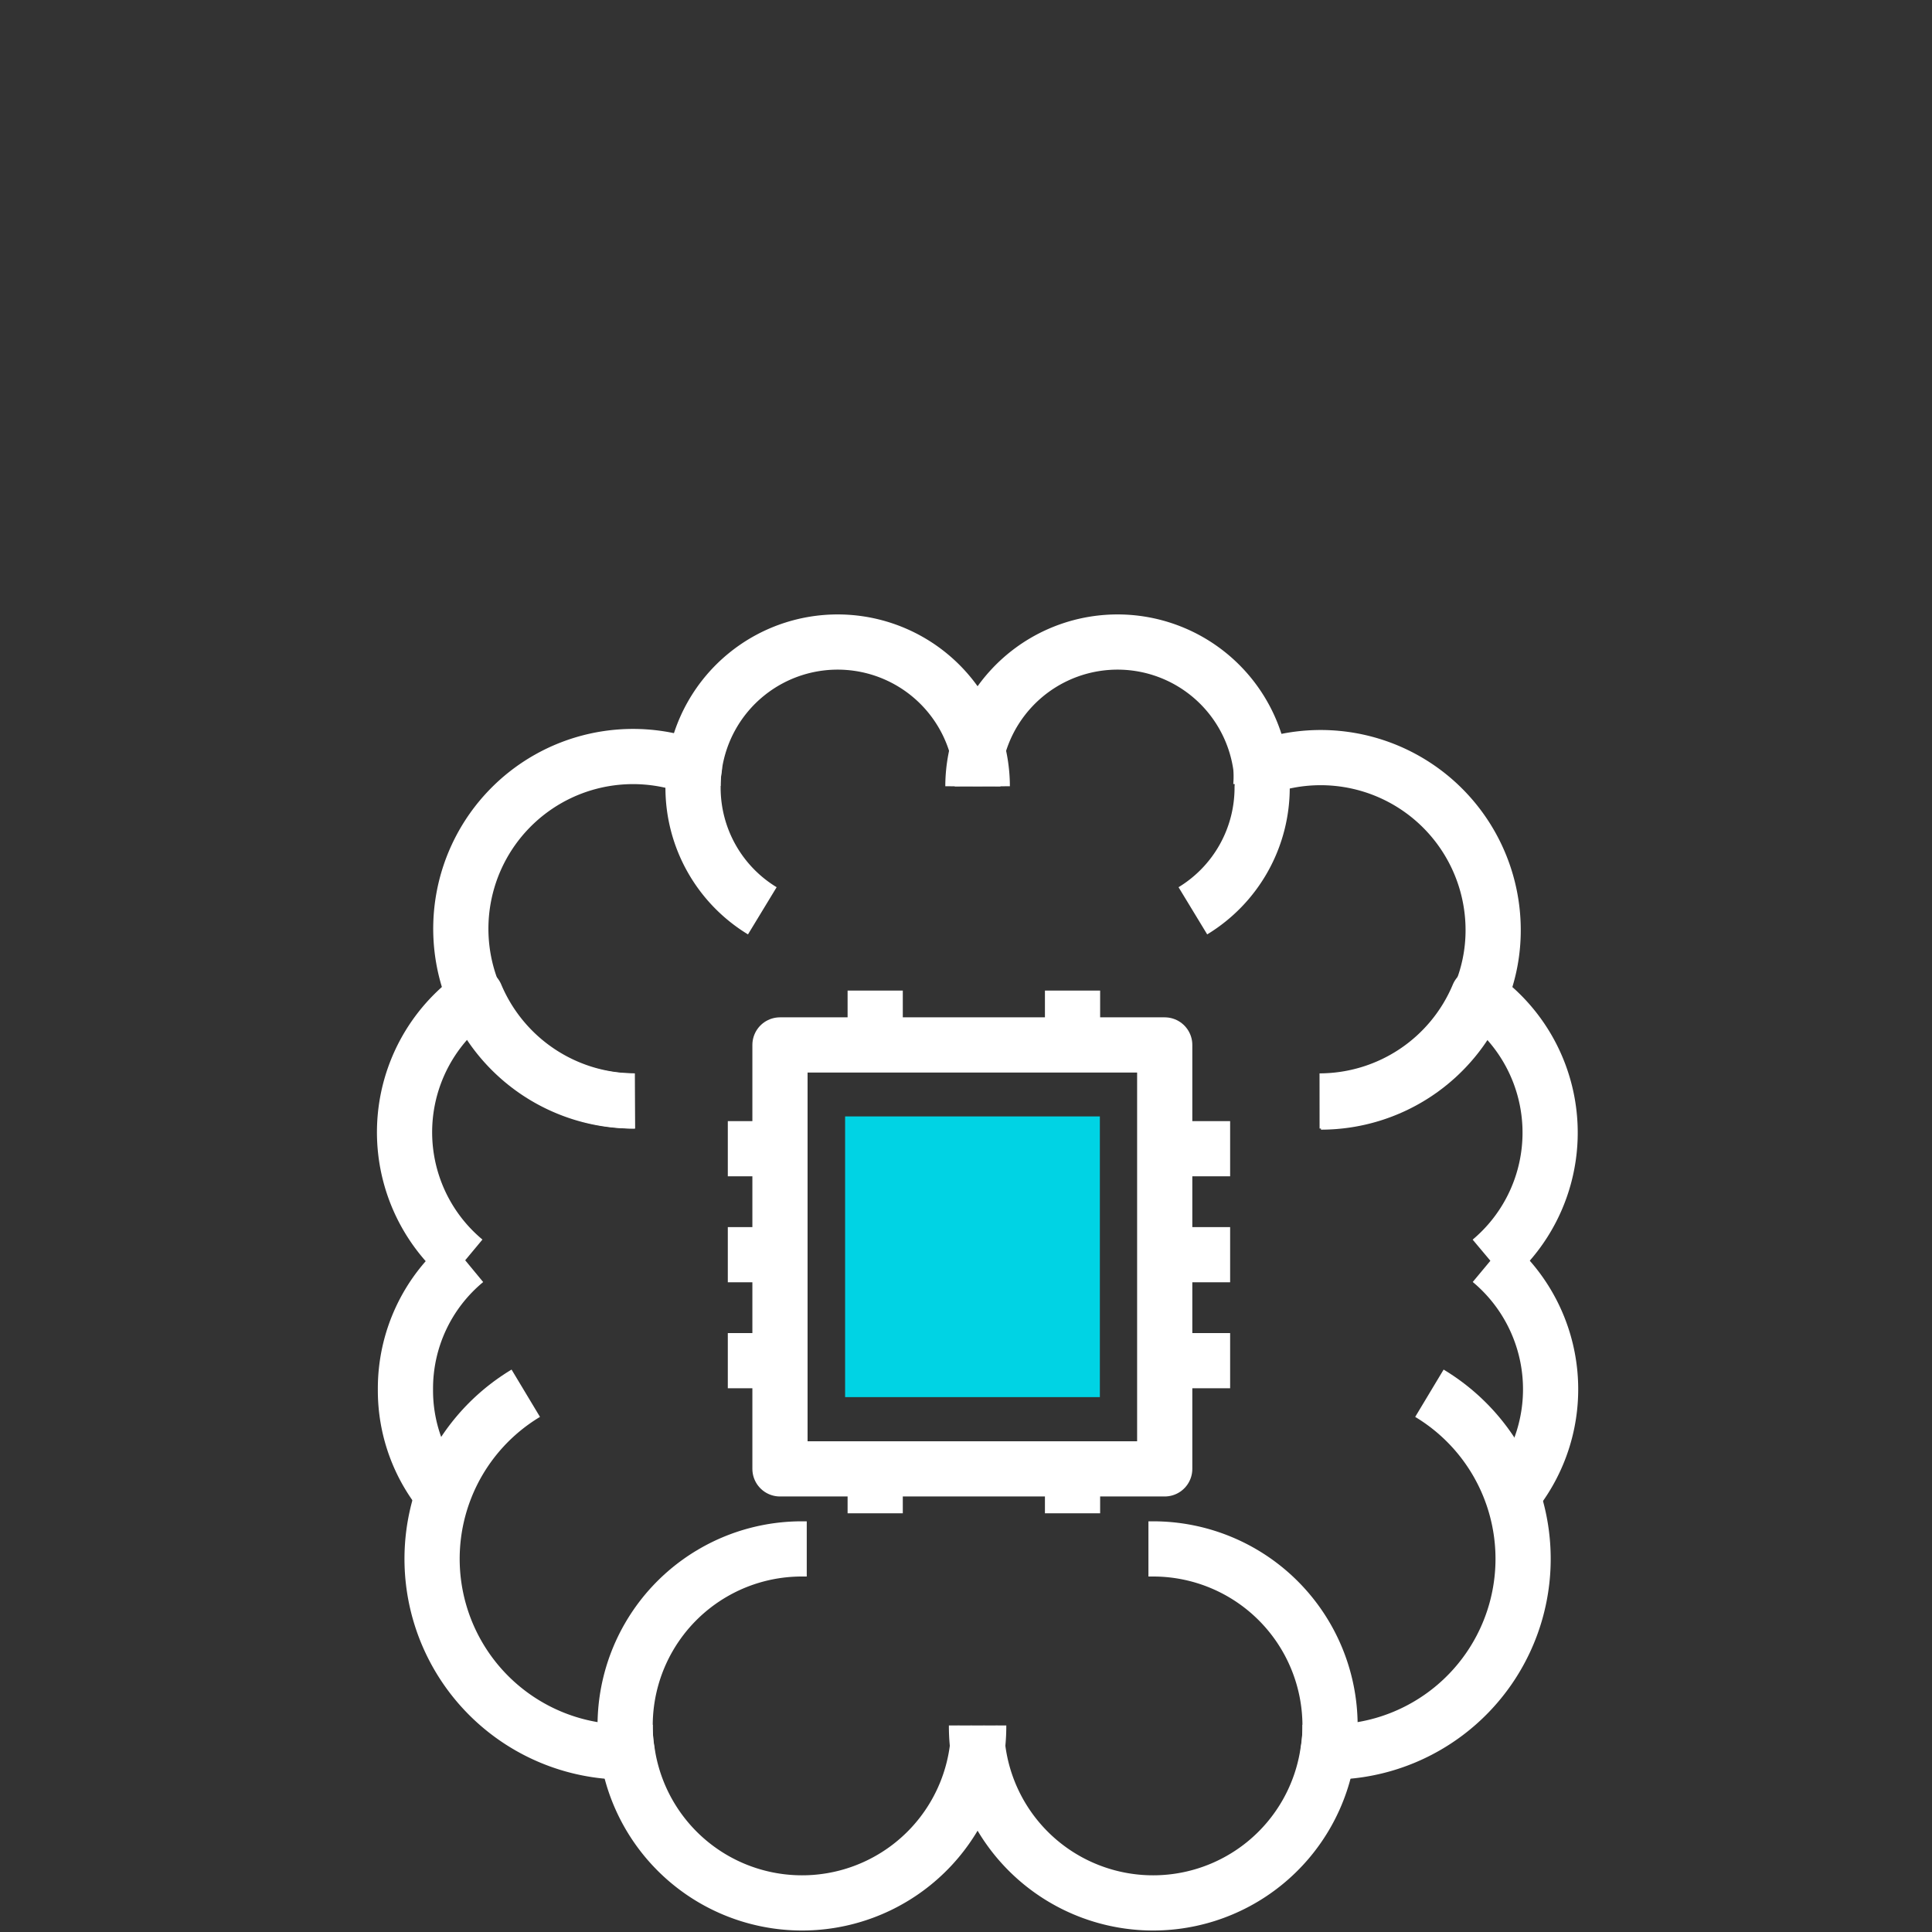
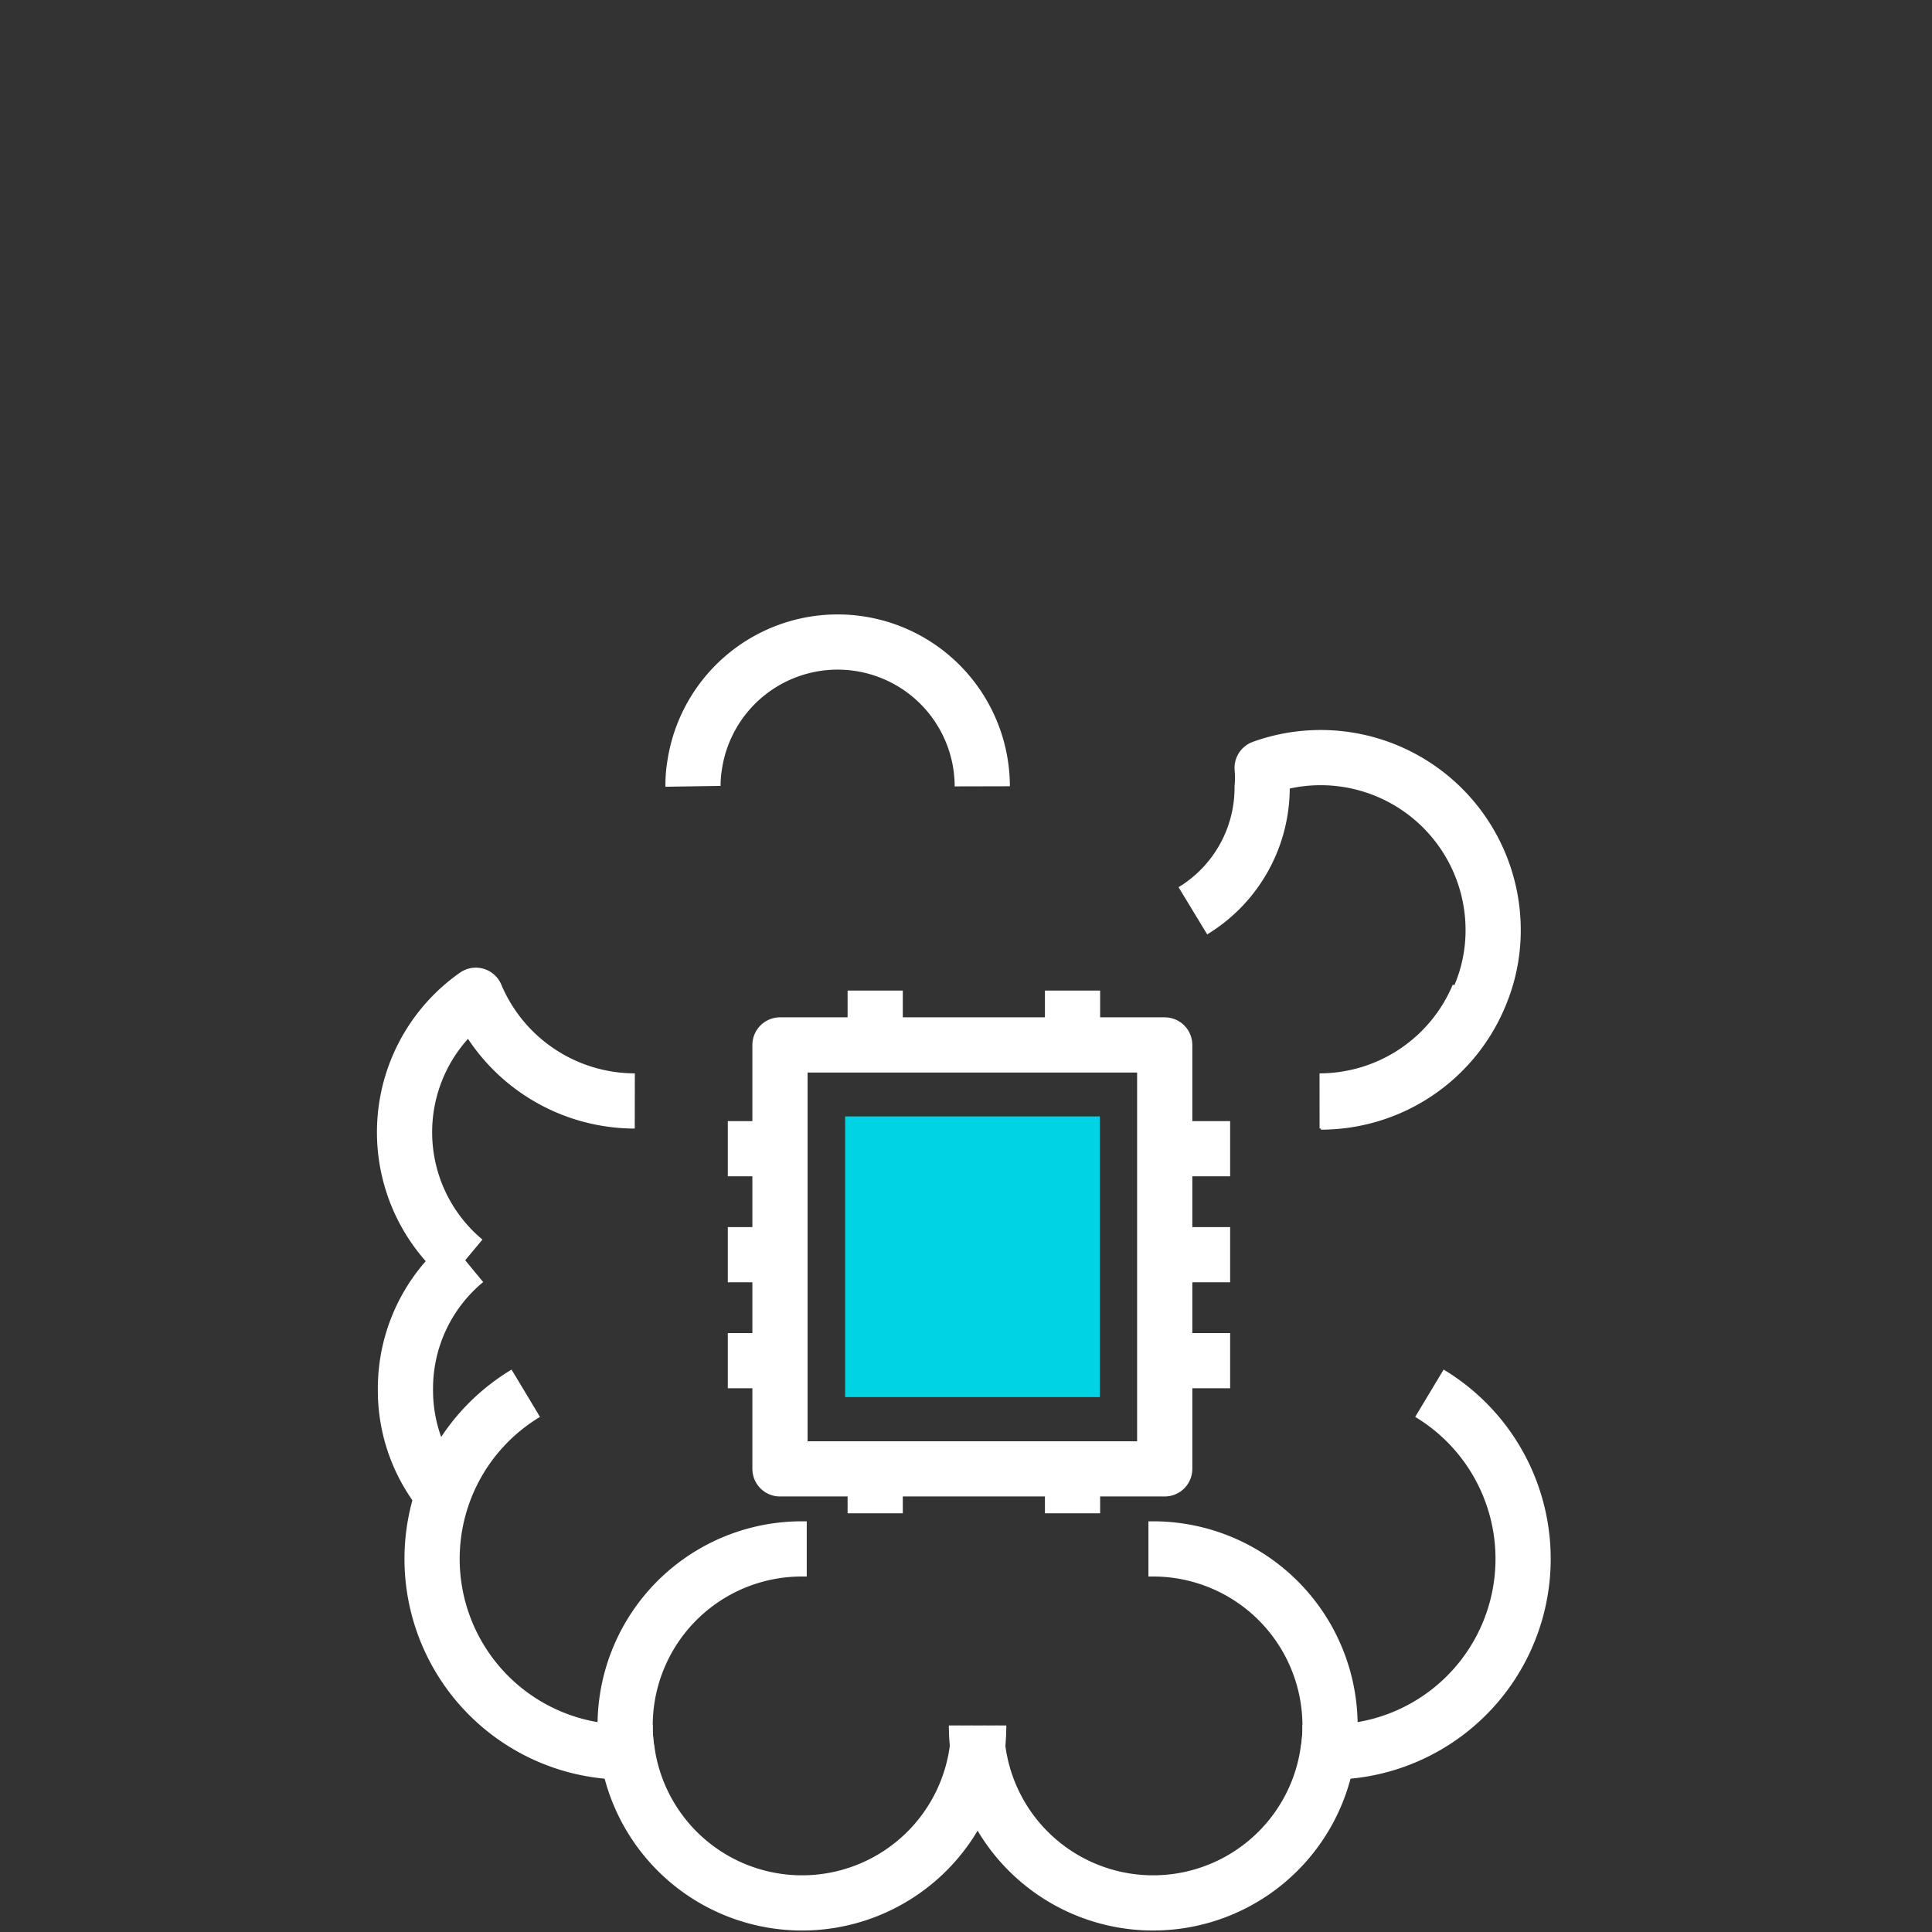
<svg xmlns="http://www.w3.org/2000/svg" id="Layer_1" data-name="Layer 1" viewBox="0 0 70 70">
  <rect x="0" y="0" width="70" height="70" fill="#333333" stroke="none" />
  <defs>
    <style>.cls-1{fill:none;stroke:#fff;stroke-linejoin:round;stroke-width:2px;}.cls-2{fill:#00d3e4;}</style>
  </defs>
-   <path class="cls-1" d="M35.25,28.49a5.24,5.24,0,0,1,10.43-.71,4.17,4.17,0,0,1,0,.71" />
  <path class="cls-1" d="M43.22,33a5.22,5.22,0,0,0,2.51-4.47,4.17,4.17,0,0,0,0-.71,6.25,6.25,0,0,1,8.37,5.87,6.07,6.07,0,0,1-.49,2.41,6.24,6.24,0,0,1-5.75,3.83" />
-   <path class="cls-1" d="M47.81,39.89a6.24,6.24,0,0,0,5.75-3.83A6.06,6.06,0,0,1,54,45.68" />
-   <path class="cls-1" d="M54,45.68a6.06,6.06,0,0,1,.79,8.52" />
+   <path class="cls-1" d="M47.81,39.89a6.24,6.24,0,0,0,5.75-3.83" />
  <path class="cls-1" d="M51.79,50.48a7,7,0,0,1-3.67,13,6.15,6.15,0,0,0,.07-1" />
  <path class="cls-1" d="M41.61,56.12h.17a6.41,6.41,0,0,1,6.41,6.4,5.29,5.29,0,0,1-.07.9,6.4,6.4,0,0,1-12.74-.9" />
  <path class="cls-1" d="M35.59,28.49a5.24,5.24,0,0,0-10.43-.71,4.17,4.17,0,0,0-.05.71" />
-   <path class="cls-1" d="M27.62,33a5.22,5.22,0,0,1-2.51-4.47,4.17,4.17,0,0,1,.05-.71A6.24,6.24,0,1,0,23,39.89" />
  <path class="cls-1" d="M23,39.89a6.26,6.26,0,0,1-5.76-3.83,6.06,6.06,0,0,0-.4,9.62" />
  <path class="cls-1" d="M16.87,45.68a6,6,0,0,0-2.18,4.66,5.94,5.94,0,0,0,1.39,3.86" />
  <path class="cls-1" d="M19.05,50.48a7,7,0,0,0,3.67,13,6.15,6.15,0,0,1-.07-1" />
  <path class="cls-1" d="M29.23,56.12h-.17a6.4,6.4,0,0,0-6.41,6.4,5.29,5.29,0,0,0,.07.9,6.4,6.4,0,0,0,12.74-.9" />
  <rect class="cls-1" x="28.26" y="37.86" width="13.94" height="15.36" />
  <rect class="cls-2" x="30.62" y="40.45" width="9.23" height="10.17" />
  <line class="cls-1" x1="31.71" y1="37.81" x2="31.71" y2="35.89" />
  <line class="cls-1" x1="38.86" y1="37.81" x2="38.86" y2="35.89" />
  <line class="cls-1" x1="31.71" y1="54.83" x2="31.71" y2="52.91" />
  <line class="cls-1" x1="38.86" y1="54.83" x2="38.86" y2="52.91" />
  <line class="cls-1" x1="28.17" y1="41.62" x2="26.37" y2="41.62" />
  <line class="cls-1" x1="28.17" y1="45.46" x2="26.37" y2="45.46" />
  <line class="cls-1" x1="28.17" y1="49.3" x2="26.37" y2="49.3" />
  <line class="cls-1" x1="44.57" y1="41.62" x2="42.76" y2="41.62" />
  <line class="cls-1" x1="44.57" y1="45.46" x2="42.76" y2="45.46" />
  <line class="cls-1" x1="44.57" y1="49.3" x2="42.76" y2="49.3" />
</svg>